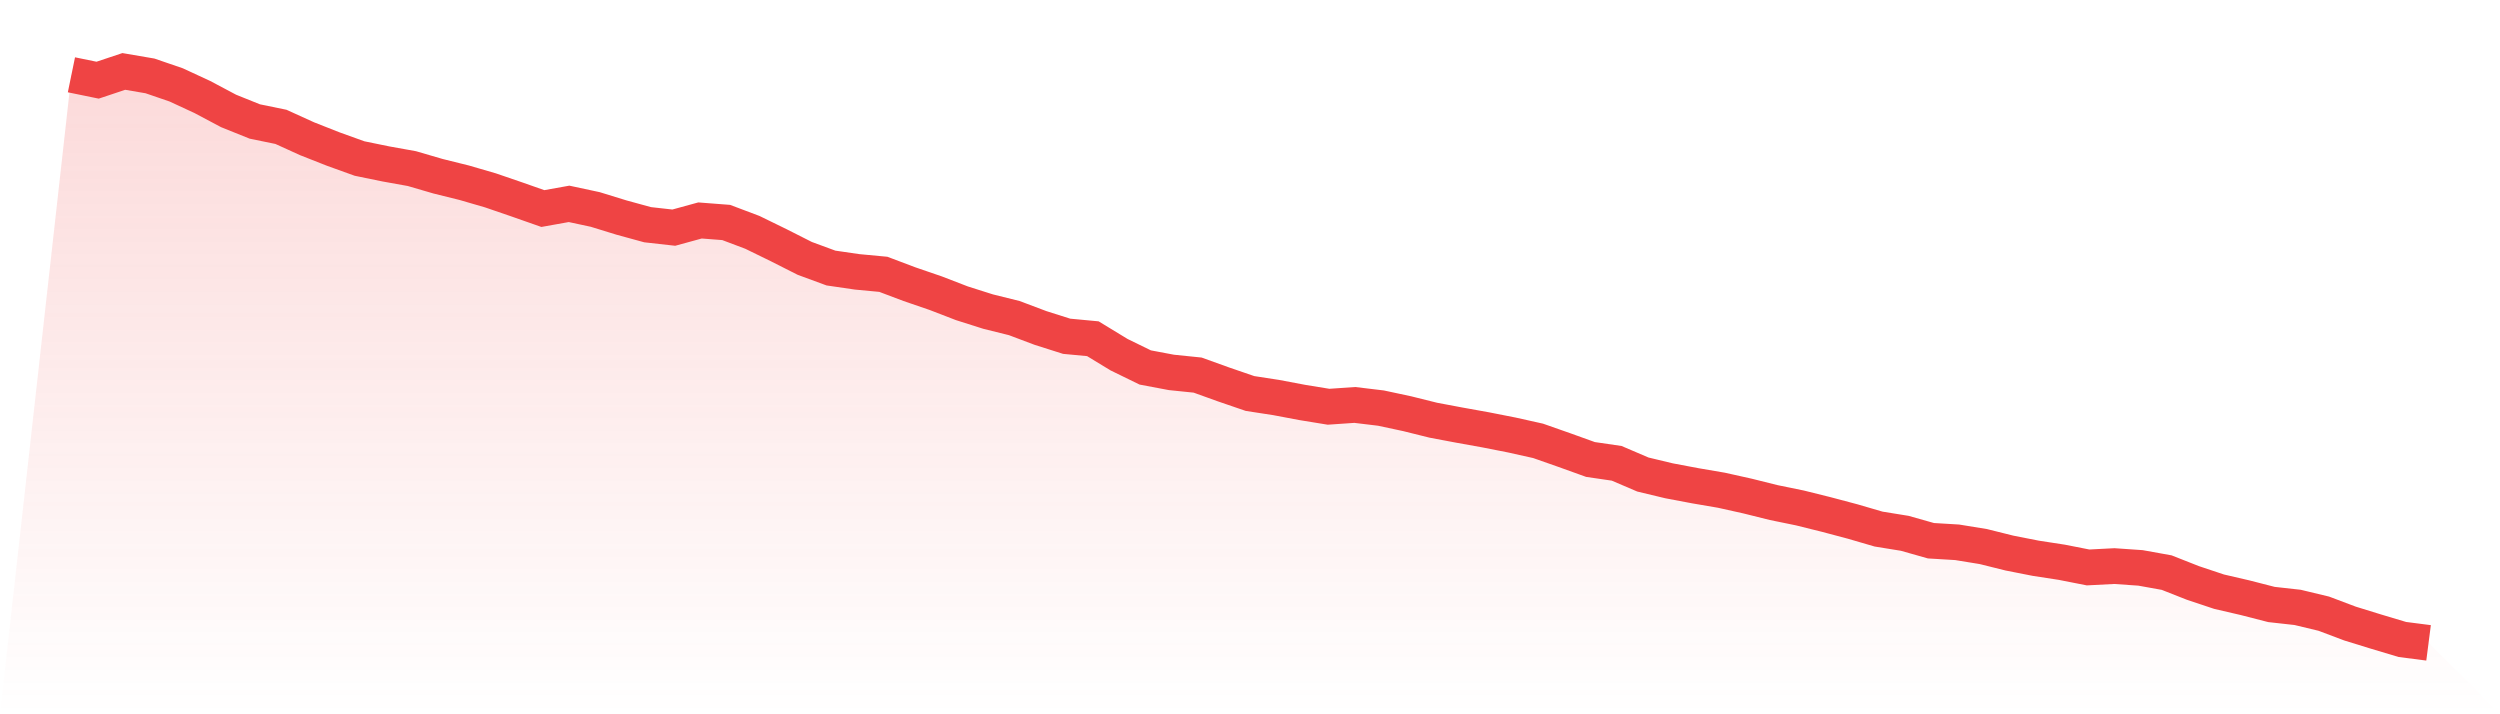
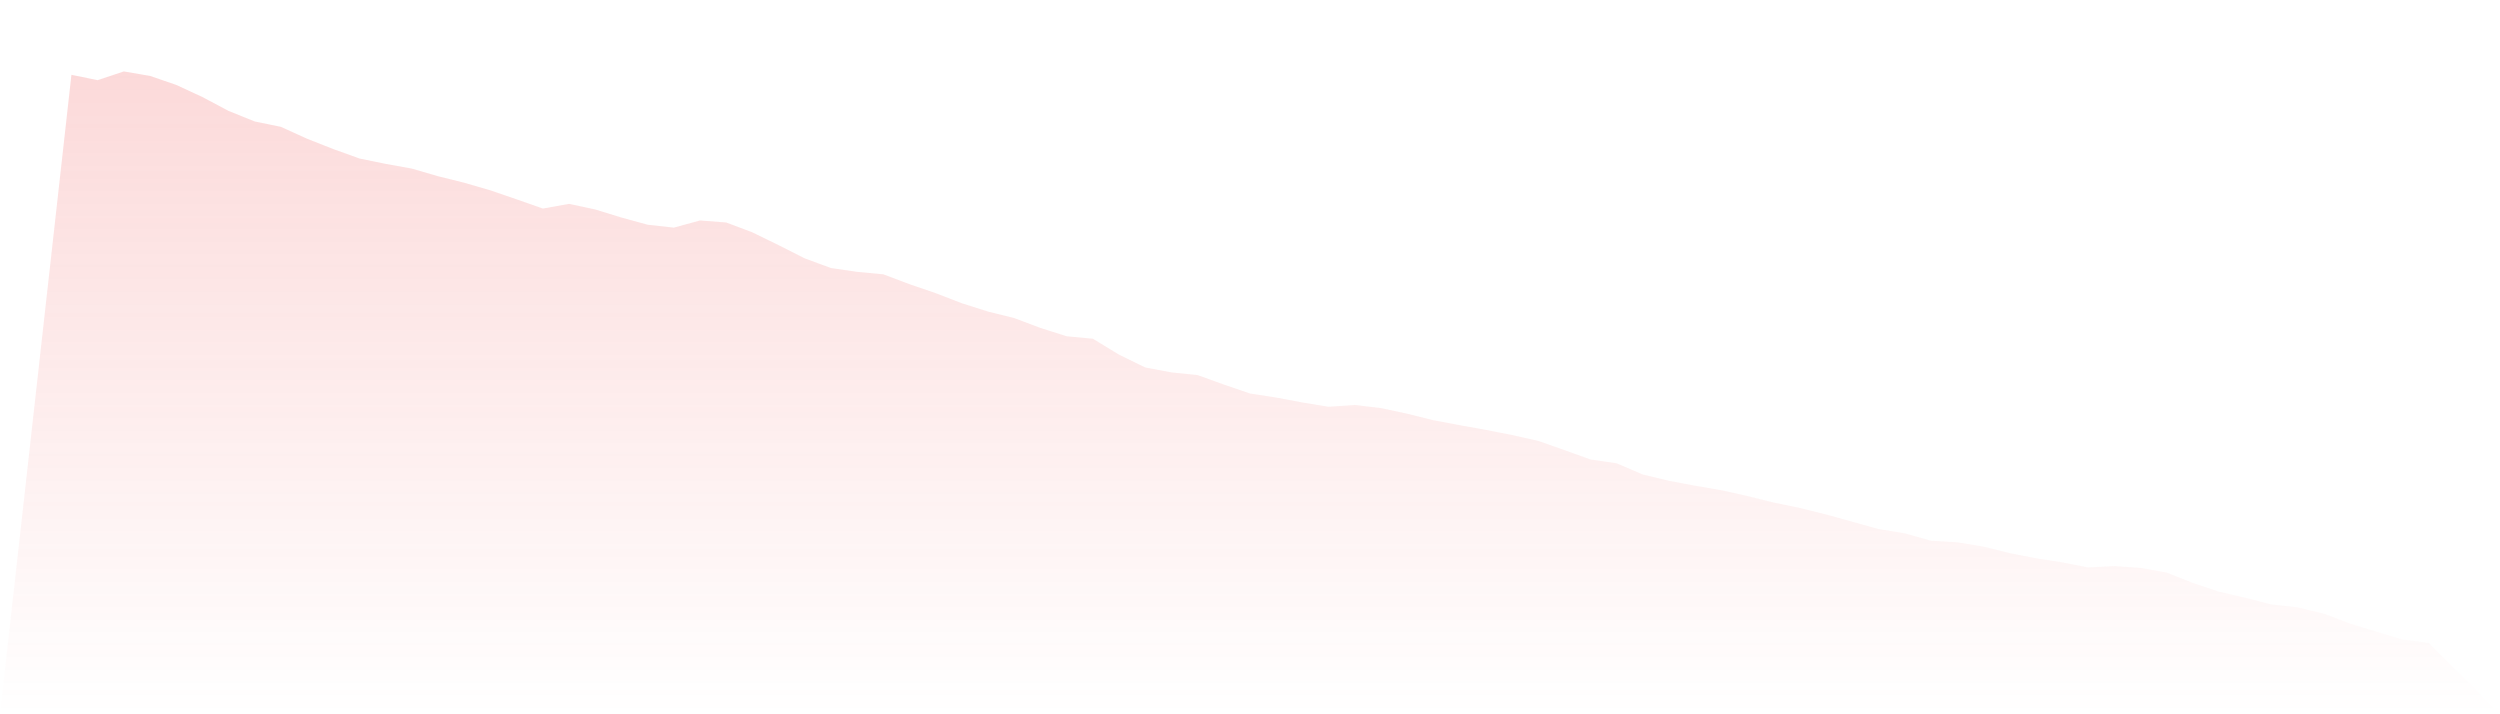
<svg xmlns="http://www.w3.org/2000/svg" viewBox="0 0 140 40">
  <defs>
    <linearGradient id="gradient" x1="0" x2="0" y1="0" y2="1">
      <stop offset="0%" stop-color="#ef4444" stop-opacity="0.2" />
      <stop offset="100%" stop-color="#ef4444" stop-opacity="0" />
    </linearGradient>
  </defs>
-   <path d="M4,4.189 L4,4.189 L5.467,4.49 L6.933,4 L8.4,4.251 L9.867,4.754 L11.333,5.433 L12.8,6.212 L14.267,6.803 L15.733,7.104 L17.2,7.771 L18.667,8.349 L20.133,8.877 L21.6,9.178 L23.067,9.442 L24.533,9.87 L26,10.234 L27.467,10.661 L28.933,11.164 L30.4,11.679 L31.867,11.416 L33.333,11.73 L34.8,12.182 L36.267,12.584 L37.733,12.748 L39.2,12.346 L40.667,12.459 L42.133,13.012 L43.6,13.728 L45.067,14.47 L46.533,15.01 L48,15.224 L49.467,15.362 L50.933,15.915 L52.4,16.418 L53.867,16.984 L55.333,17.449 L56.8,17.813 L58.267,18.366 L59.733,18.831 L61.2,18.969 L62.667,19.862 L64.133,20.578 L65.6,20.855 L67.067,21.005 L68.533,21.533 L70,22.036 L71.467,22.262 L72.933,22.539 L74.4,22.778 L75.867,22.677 L77.333,22.853 L78.8,23.167 L80.267,23.532 L81.733,23.808 L83.2,24.072 L84.667,24.361 L86.133,24.688 L87.6,25.203 L89.067,25.731 L90.533,25.945 L92,26.573 L93.467,26.925 L94.933,27.202 L96.4,27.453 L97.867,27.78 L99.333,28.145 L100.8,28.446 L102.267,28.811 L103.733,29.2 L105.2,29.628 L106.667,29.866 L108.133,30.281 L109.6,30.369 L111.067,30.608 L112.533,30.973 L114,31.262 L115.467,31.488 L116.933,31.777 L118.4,31.701 L119.867,31.802 L121.333,32.066 L122.8,32.644 L124.267,33.134 L125.733,33.474 L127.2,33.851 L128.667,34.014 L130.133,34.366 L131.6,34.919 L133.067,35.372 L134.533,35.811 L136,36 L140,40 L0,40 z" fill="url(#gradient)" />
-   <path d="M4,4.189 L4,4.189 L5.467,4.49 L6.933,4 L8.4,4.251 L9.867,4.754 L11.333,5.433 L12.8,6.212 L14.267,6.803 L15.733,7.104 L17.2,7.771 L18.667,8.349 L20.133,8.877 L21.6,9.178 L23.067,9.442 L24.533,9.87 L26,10.234 L27.467,10.661 L28.933,11.164 L30.4,11.679 L31.867,11.416 L33.333,11.73 L34.8,12.182 L36.267,12.584 L37.733,12.748 L39.2,12.346 L40.667,12.459 L42.133,13.012 L43.6,13.728 L45.067,14.47 L46.533,15.01 L48,15.224 L49.467,15.362 L50.933,15.915 L52.4,16.418 L53.867,16.984 L55.333,17.449 L56.8,17.813 L58.267,18.366 L59.733,18.831 L61.2,18.969 L62.667,19.862 L64.133,20.578 L65.6,20.855 L67.067,21.005 L68.533,21.533 L70,22.036 L71.467,22.262 L72.933,22.539 L74.4,22.778 L75.867,22.677 L77.333,22.853 L78.8,23.167 L80.267,23.532 L81.733,23.808 L83.2,24.072 L84.667,24.361 L86.133,24.688 L87.6,25.203 L89.067,25.731 L90.533,25.945 L92,26.573 L93.467,26.925 L94.933,27.202 L96.4,27.453 L97.867,27.78 L99.333,28.145 L100.8,28.446 L102.267,28.811 L103.733,29.2 L105.2,29.628 L106.667,29.866 L108.133,30.281 L109.6,30.369 L111.067,30.608 L112.533,30.973 L114,31.262 L115.467,31.488 L116.933,31.777 L118.4,31.701 L119.867,31.802 L121.333,32.066 L122.8,32.644 L124.267,33.134 L125.733,33.474 L127.2,33.851 L128.667,34.014 L130.133,34.366 L131.6,34.919 L133.067,35.372 L134.533,35.811 L136,36" fill="none" stroke="#ef4444" stroke-width="2" />
+   <path d="M4,4.189 L4,4.189 L5.467,4.49 L6.933,4 L8.4,4.251 L9.867,4.754 L11.333,5.433 L12.8,6.212 L14.267,6.803 L15.733,7.104 L17.2,7.771 L18.667,8.349 L20.133,8.877 L21.6,9.178 L23.067,9.442 L24.533,9.87 L26,10.234 L27.467,10.661 L28.933,11.164 L30.4,11.679 L31.867,11.416 L33.333,11.73 L34.8,12.182 L36.267,12.584 L37.733,12.748 L39.2,12.346 L40.667,12.459 L42.133,13.012 L43.6,13.728 L45.067,14.47 L46.533,15.01 L48,15.224 L49.467,15.362 L50.933,15.915 L52.4,16.418 L53.867,16.984 L55.333,17.449 L56.8,17.813 L58.267,18.366 L59.733,18.831 L61.2,18.969 L62.667,19.862 L64.133,20.578 L65.6,20.855 L67.067,21.005 L68.533,21.533 L70,22.036 L71.467,22.262 L72.933,22.539 L74.4,22.778 L75.867,22.677 L77.333,22.853 L78.8,23.167 L80.267,23.532 L81.733,23.808 L83.2,24.072 L84.667,24.361 L86.133,24.688 L87.6,25.203 L89.067,25.731 L90.533,25.945 L92,26.573 L93.467,26.925 L94.933,27.202 L96.4,27.453 L97.867,27.78 L99.333,28.145 L100.8,28.446 L102.267,28.811 L105.2,29.628 L106.667,29.866 L108.133,30.281 L109.6,30.369 L111.067,30.608 L112.533,30.973 L114,31.262 L115.467,31.488 L116.933,31.777 L118.4,31.701 L119.867,31.802 L121.333,32.066 L122.8,32.644 L124.267,33.134 L125.733,33.474 L127.2,33.851 L128.667,34.014 L130.133,34.366 L131.6,34.919 L133.067,35.372 L134.533,35.811 L136,36 L140,40 L0,40 z" fill="url(#gradient)" />
</svg>